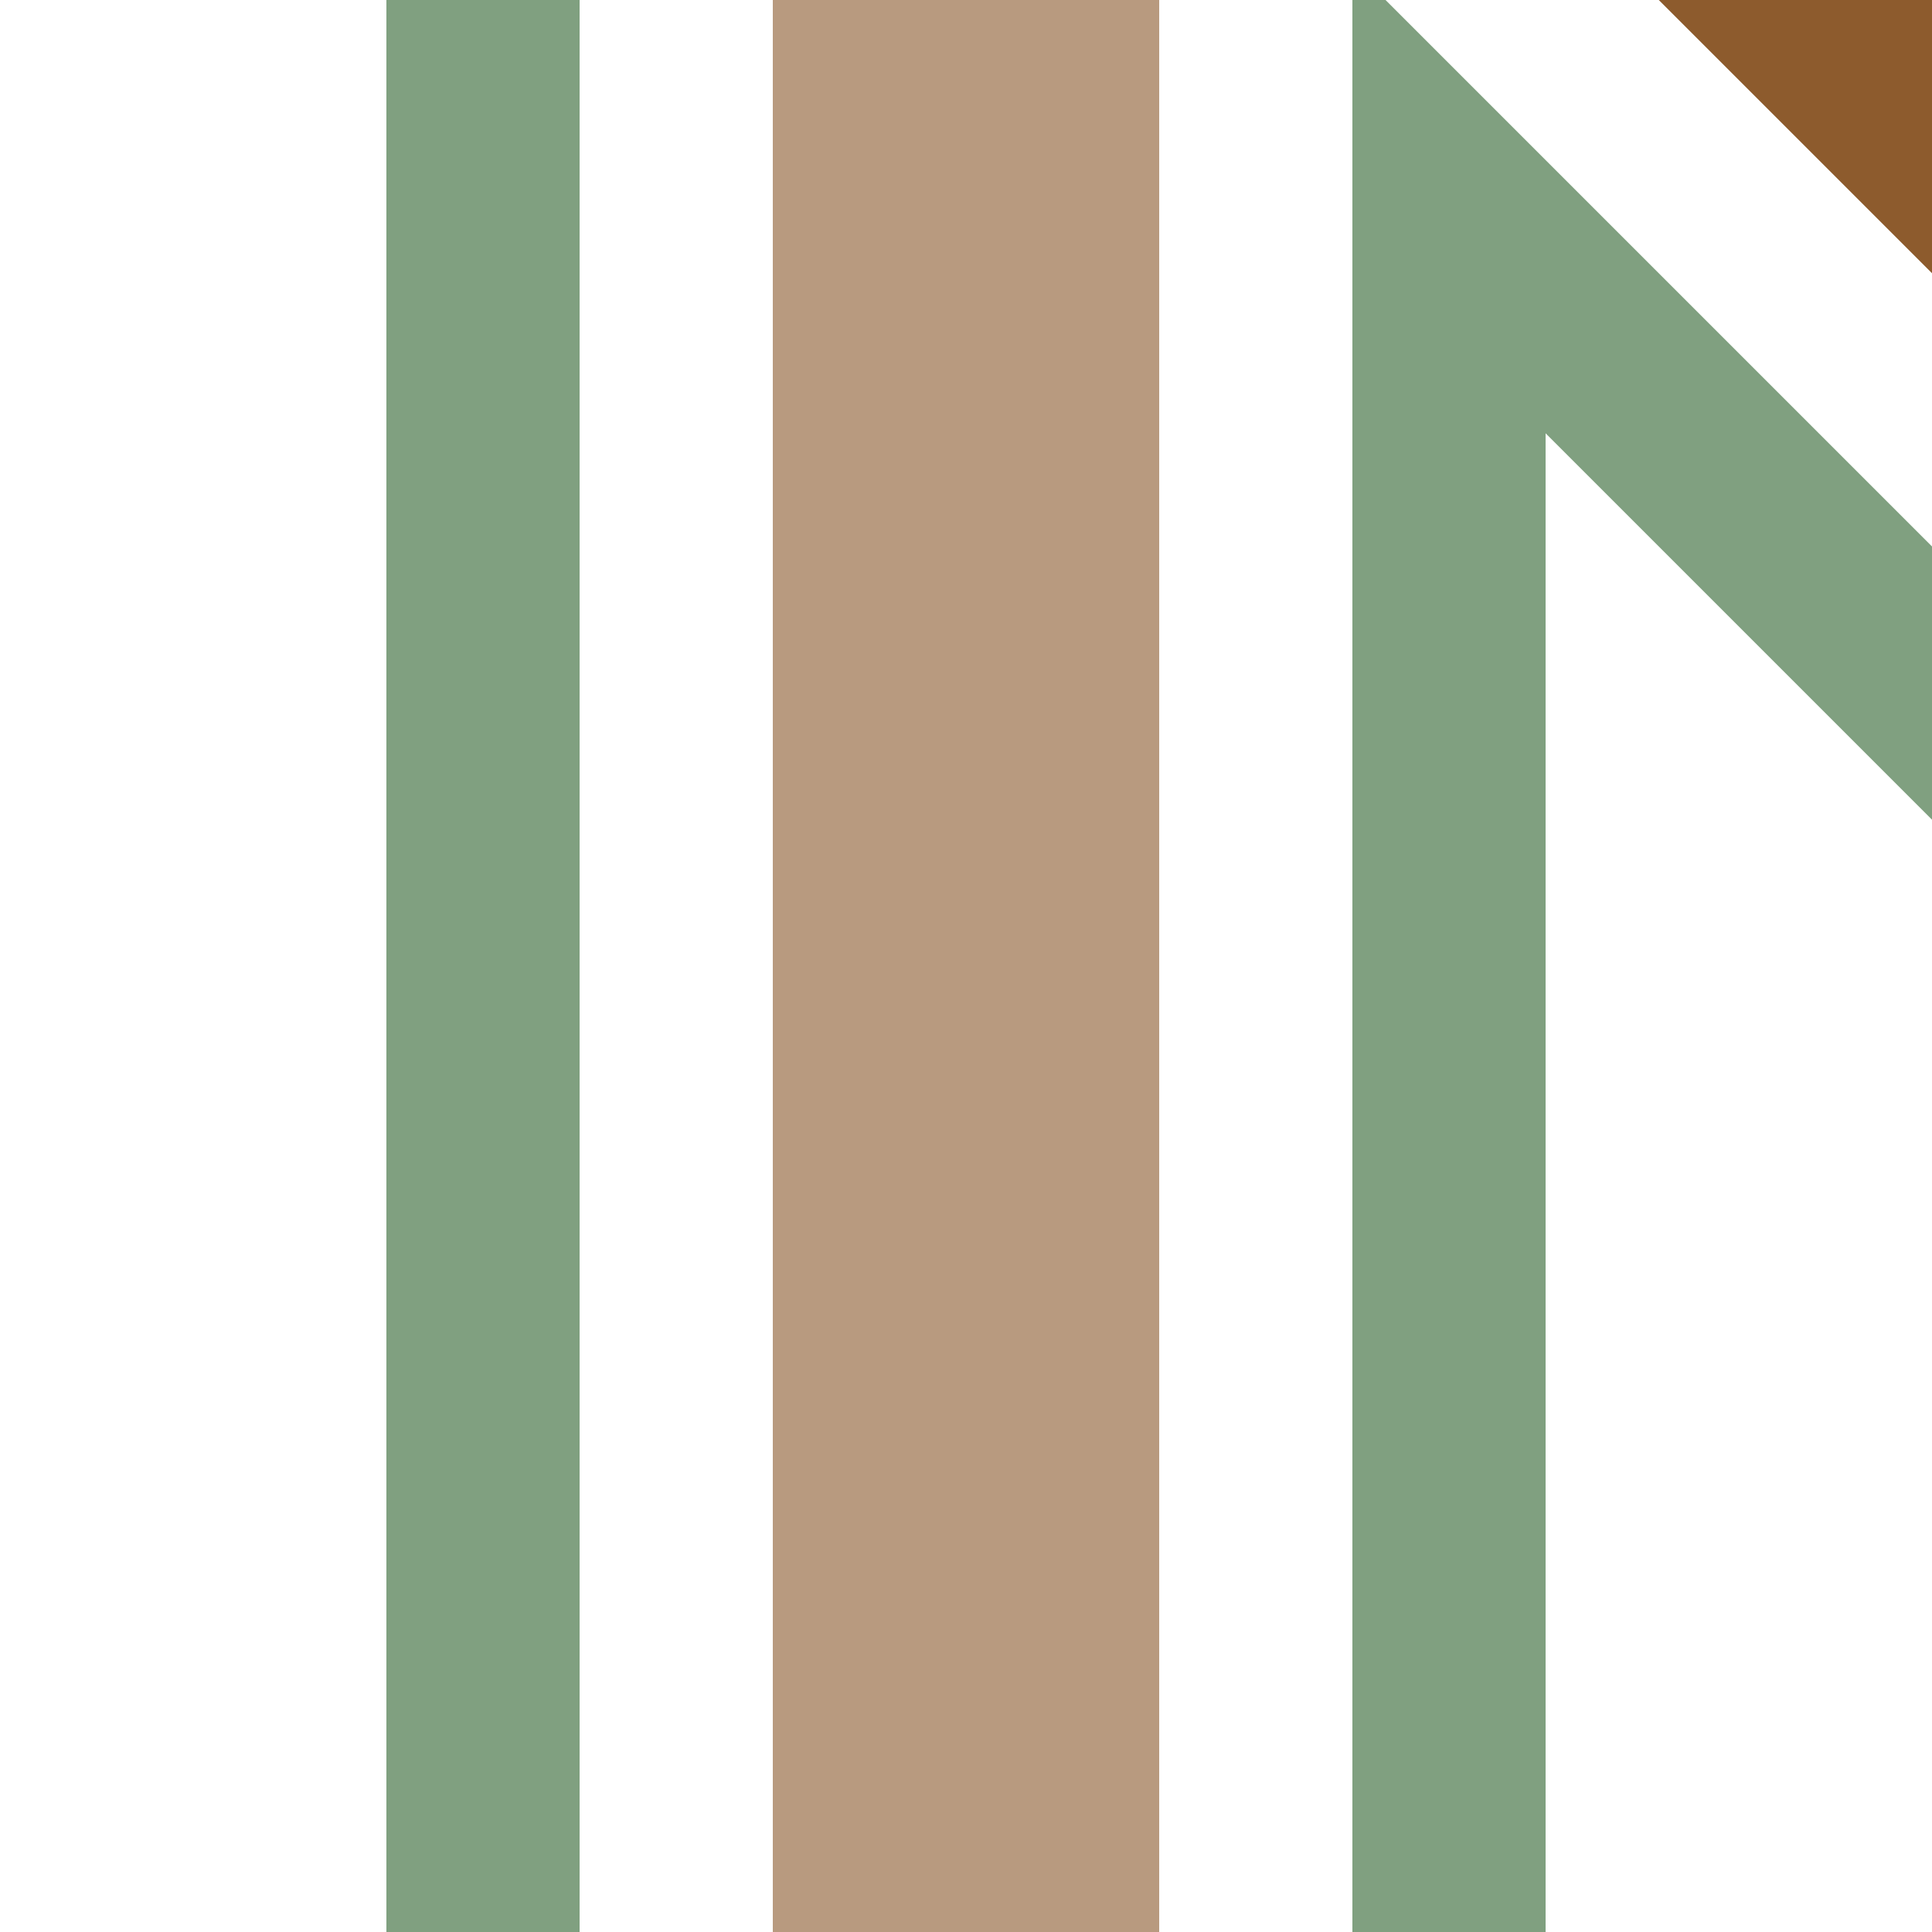
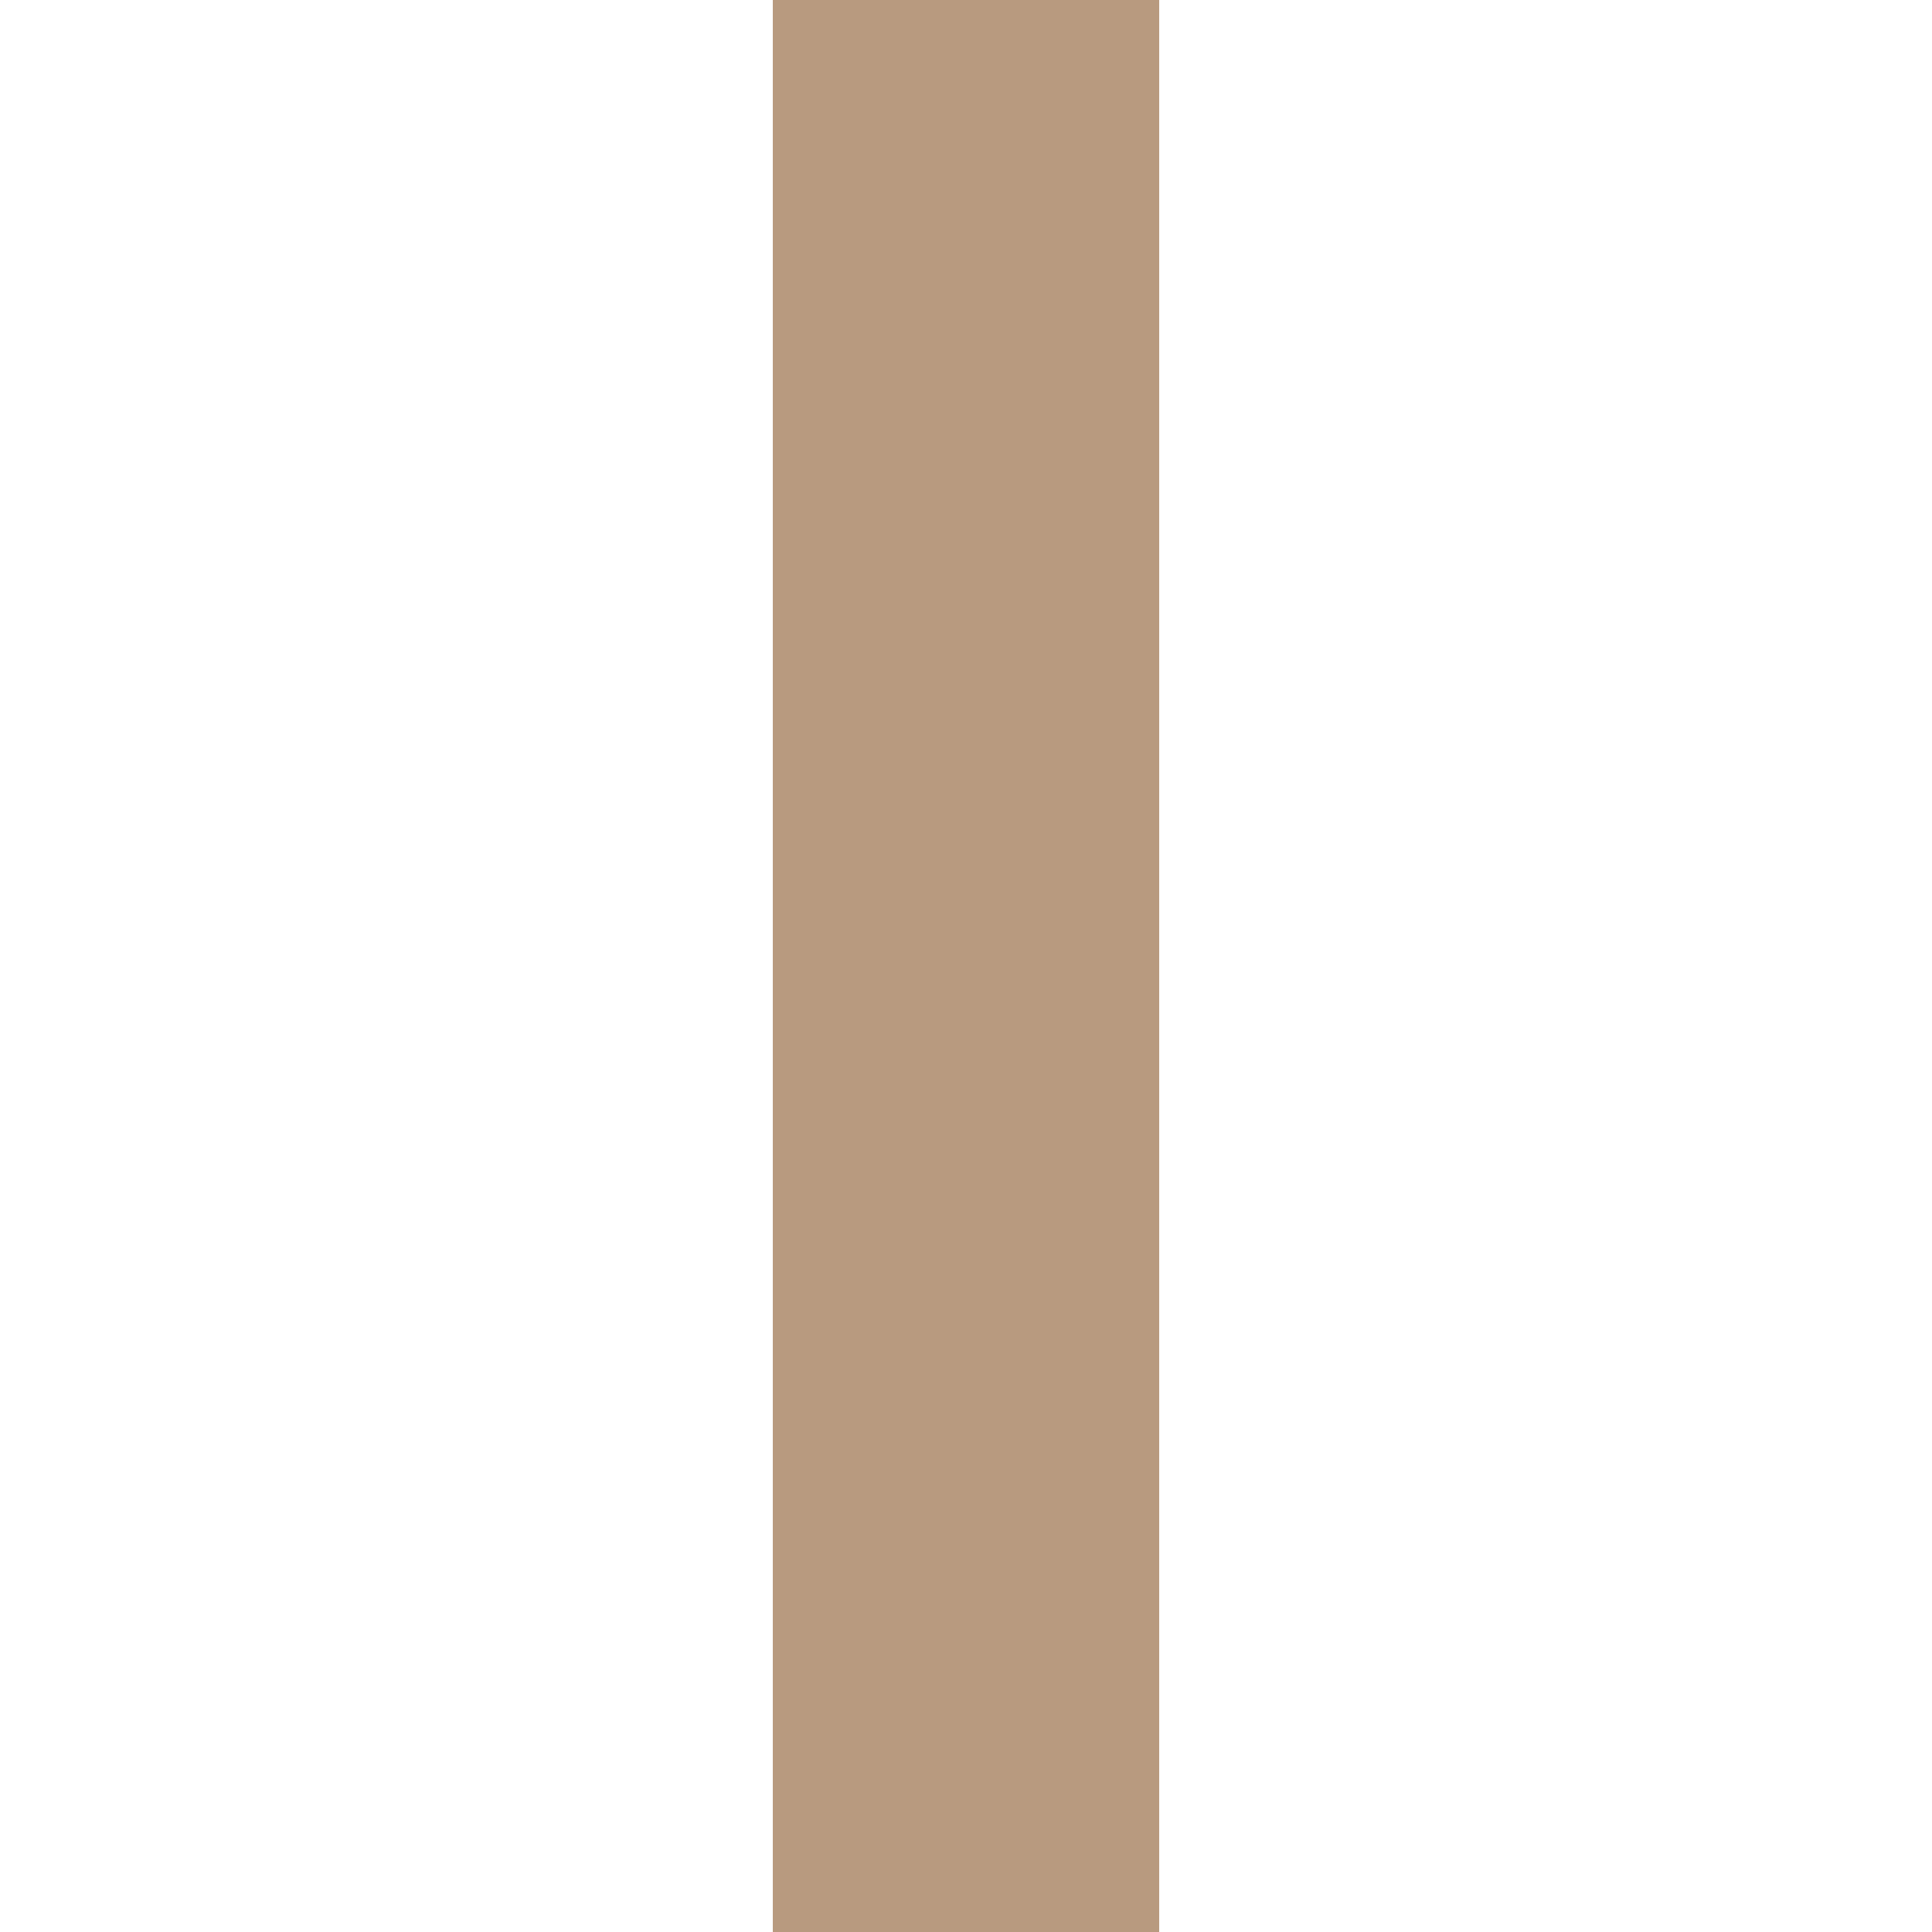
<svg xmlns="http://www.w3.org/2000/svg" width="500" height="500">
  <title>xhSTR+hc1 brown</title>
  <g stroke-width="100">
-     <path stroke="#8D5B2D" d="m 460,-40 80,80" />
    <path stroke="#B89A7F" d="M 250,0 V 500" />
  </g>
-   <path stroke="#80A080" d="m 575,251.78 -200,-200 V 500 m -250,0 V 0" stroke-width="50" fill="none" />
</svg>